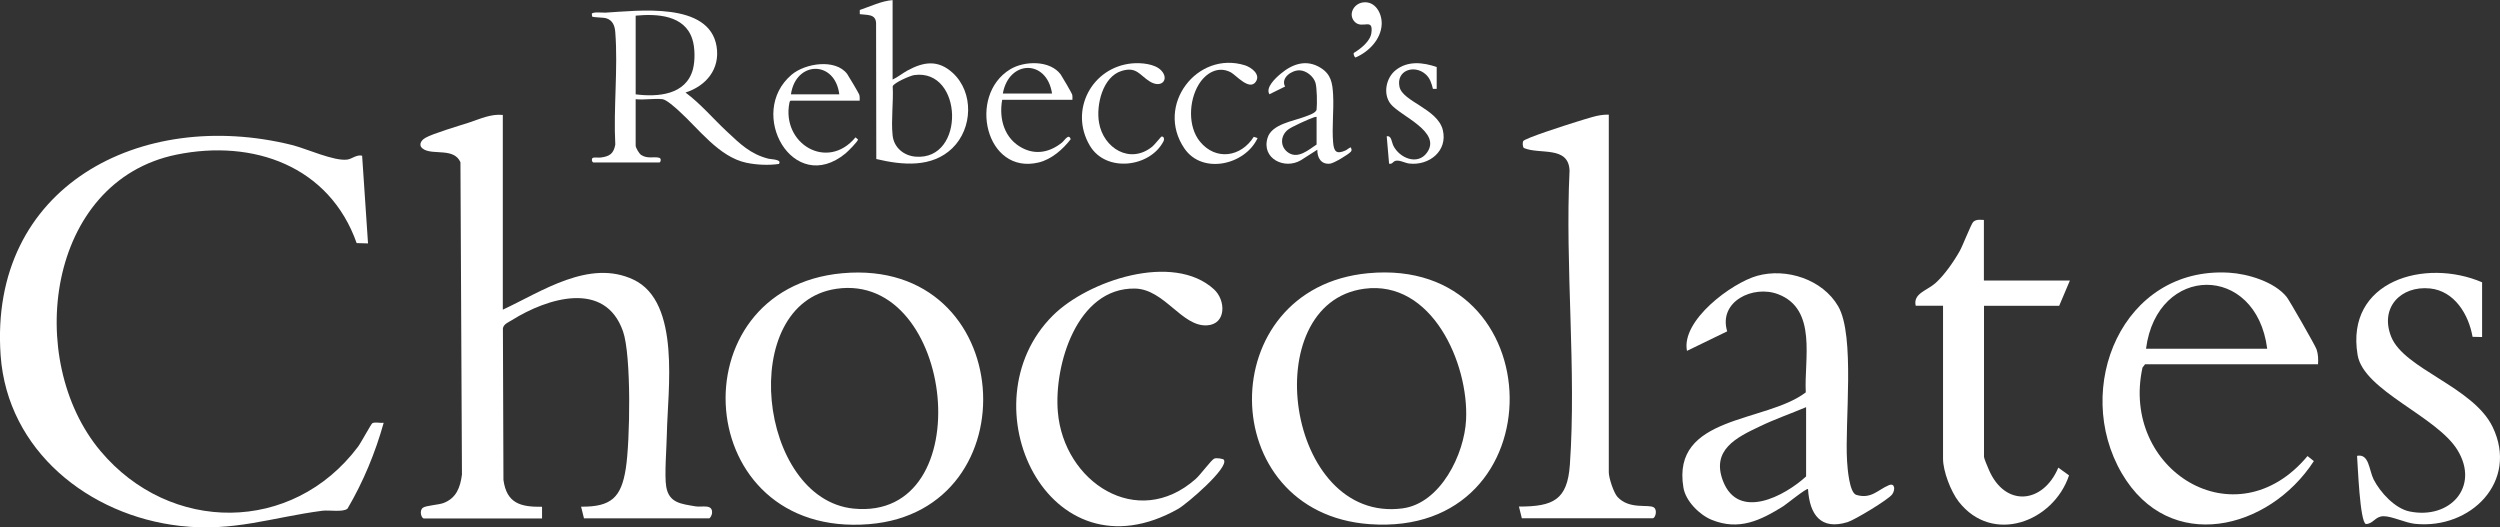
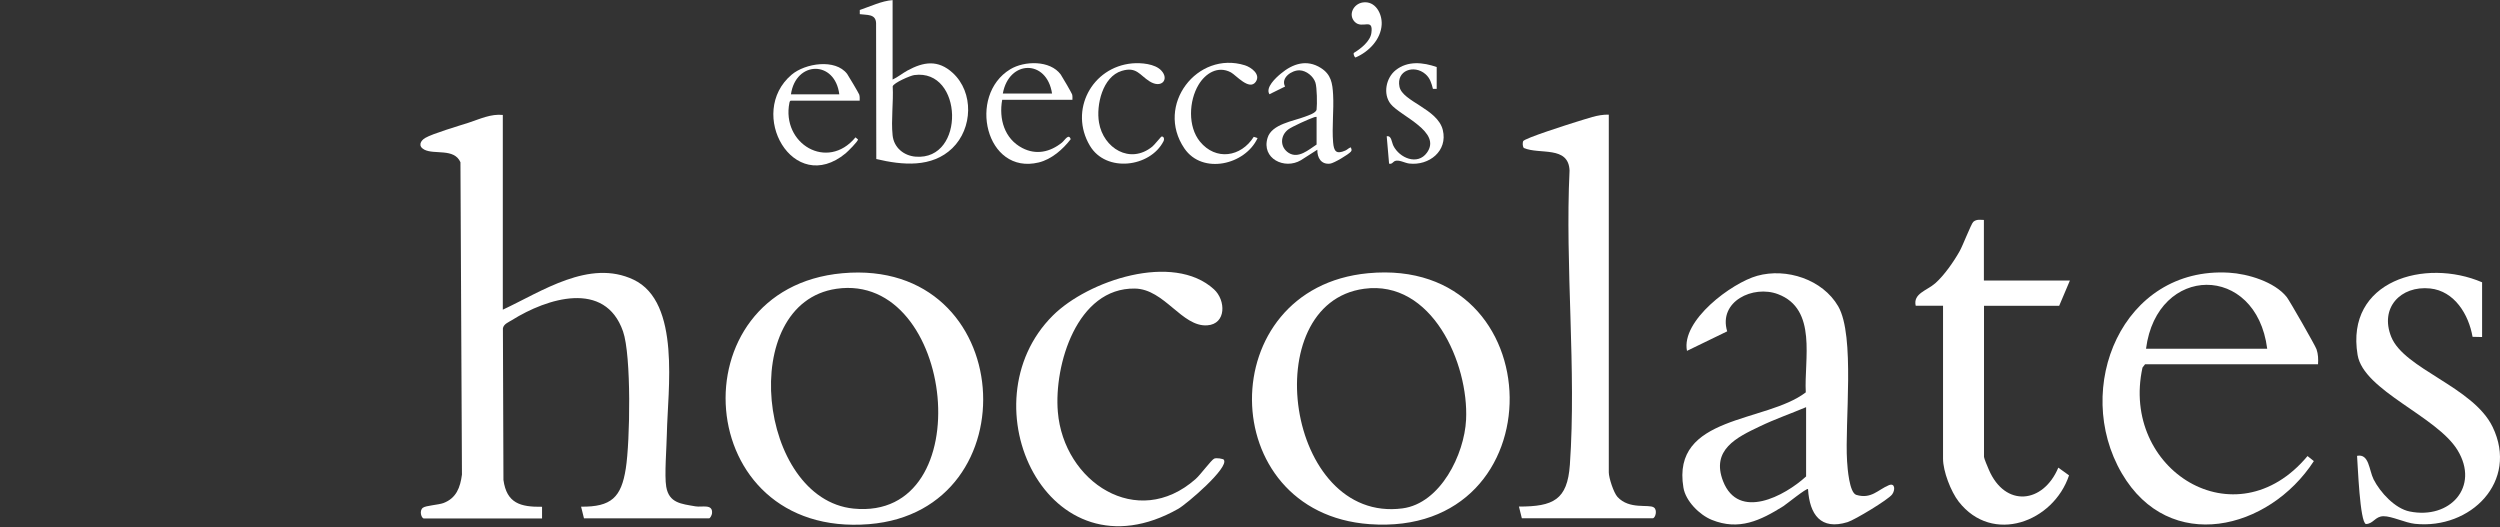
<svg xmlns="http://www.w3.org/2000/svg" id="Layer_2" viewBox="0 0 233.14 49.18">
  <rect x="0" y="0" width="233.14" height="49.18" fill="#333333" stroke="none" />
  <defs>
    <style>.cls-1{fill:#fff;}</style>
  </defs>
  <g id="Layer_1-2">
    <path class="cls-1" d="M46.89,10.7v18.18c3.64-1.7,8.07-4.75,12.19-2.8,4.44,2.1,3.18,10.37,3.11,14.34-.02,1.24-.24,3.94-.06,4.97.26,1.53,1.41,1.6,2.73,1.83.59.11,1.64-.27,1.54.66-.02.16-.17.46-.28.46h-11.66l-.27-1.09c2.82.03,3.75-.87,4.17-3.56.4-2.53.53-10.54-.26-12.79-1.68-4.81-7.08-3.09-10.34-1.06-.33.21-.79.37-.86.78l.05,14.14c.3,2.17,1.58,2.53,3.6,2.5v1.09h-11.02c-.23,0-.46-.73-.09-1,.28-.21,1.43-.26,1.92-.44,1.2-.46,1.56-1.45,1.72-2.65l-.14-29.13c-.59-1.34-2.44-.68-3.38-1.18-.58-.31-.38-.81.1-1.09.68-.4,3.12-1.12,4.05-1.42,1.04-.34,2.07-.84,3.19-.72Z" />
-     <path class="cls-1" d="M33.77,14.52l.55,8.18-1.06-.03c-2.54-7.19-9.64-9.71-16.8-8.25-12.13,2.48-14.21,19.15-7.09,27.64,6.49,7.73,17.89,7.74,24.01-.39.28-.37,1.23-2.14,1.34-2.2.24-.14.75,0,1.06-.04-.78,2.79-1.9,5.5-3.37,8-.41.36-1.7.12-2.35.2-4.73.62-8.28,1.99-13.3,1.41C8.3,48.07.7,42.04.06,33.16-1.07,17.38,13.14,10.03,27.22,13.52c1.36.34,3.95,1.54,5.18,1.36.45-.07.84-.48,1.38-.36Z" />
    <path class="cls-1" d="M127.58,25.48c17.36-1.64,17.81,24.69.13,23.4-14.52-1.06-14.65-22.03-.13-23.4ZM127.21,26.93c-10.11,1.37-7.29,21.91,3.58,20.48,3.55-.47,5.77-5.04,5.93-8.26.26-5.26-3.19-13.08-9.51-12.22Z" />
    <path class="cls-1" d="M78.56,25.48c16.33-1.47,17.73,22.16,2.49,23.4-16.64,1.35-18.1-21.99-2.49-23.4ZM78.01,26.93c-9.33,1.35-7.32,19.61,1.59,20.5,11.93,1.18,9.48-22.1-1.59-20.5Z" />
    <path class="cls-1" d="M168.61,45.61c-.12-.13-2.04,1.43-2.31,1.6-2.13,1.33-4.13,2.3-6.67,1.27-1.15-.47-2.43-1.75-2.64-3-1.14-6.78,7.68-6.03,11.41-8.89-.17-3.04,1.11-7.77-2.6-9.16-2.31-.87-5.57.68-4.73,3.47l-3.75,1.82c-.56-2.84,4.18-6.34,6.55-7,2.73-.76,6.1.34,7.55,2.84,1.6,2.76.6,10.86.83,14.45.04.66.21,2.94.86,3.14,1.39.42,2.02-.48,3.03-.9.6-.25.61.46.31.86-.36.49-3.48,2.37-4.15,2.58-2.52.78-3.54-.72-3.69-3.05ZM168.43,37.97c-1.42.6-2.92,1.12-4.31,1.79-2.17,1.03-4.57,2.19-3.43,5.12,1.44,3.67,5.73,1.39,7.74-.45v-6.45Z" />
    <path class="cls-1" d="M150.03,10.7v33.36c0,.49.45,1.89.81,2.28,1.11,1.21,2.91.65,3.39.98.36.24.14,1.01-.1,1.01h-12.21l-.27-1.09c3.19,0,4.52-.61,4.75-3.9.62-8.88-.46-18.49-.03-27.44-.1-2.34-2.78-1.46-4.27-2.1-.11-.16-.12-.45-.06-.63.09-.27,4.3-1.6,4.94-1.8,1-.29,2.01-.71,3.05-.68Z" />
    <path class="cls-1" d="M216.16,33.97h-16.12l-.24.31c-2.08,9.51,8.67,16.3,15.39,8.25l.59.47c-4.18,6.44-13.47,8.74-17.91,1.14-4.64-7.95.05-19.3,10-18.71,1.75.1,4.25.85,5.38,2.27.25.31,2.68,4.56,2.78,4.87.16.49.17.9.14,1.41ZM211.43,32.52c-1.02-7.99-10.28-7.9-11.3,0h11.3Z" />
    <path class="cls-1" d="M185.01,20.52v5.64h8.02l-1,2.36h-7.01v14.09c0,.14.35.96.45,1.19,1.52,3.55,5.07,3.17,6.48-.19l1,.72c-1.45,4.35-7.14,6.49-10.29,2.45-.73-.94-1.46-2.83-1.46-4v-14.27h-2.55c-.26-1.14,1.05-1.41,1.82-2.09.84-.74,1.73-2.02,2.28-3,.29-.51,1.08-2.56,1.27-2.73.31-.27.65-.18,1-.18Z" />
    <path class="cls-1" d="M114.13,42.88c.52.72-3.47,4.13-4.25,4.57-12.16,6.88-19.95-9.82-11.69-18.03,3.27-3.25,11.21-5.92,15.02-2.44,1.11,1.01,1.17,3.24-.63,3.36-2.36.16-3.98-3.38-6.74-3.43-5.41-.09-7.56,7.13-7.19,11.5.54,6.52,7.39,11.07,12.84,6.27.46-.4,1.47-1.79,1.74-1.91.22-.1.85.02.9.1Z" />
    <path class="cls-1" d="M231.47,26.34v5.09l-.89-.02c-.36-2.08-1.68-4.27-3.96-4.51-2.75-.28-4.72,1.81-3.62,4.52,1.21,3,7.64,4.65,9.45,8.39,2.46,5.09-2.05,9.58-7.24,9.04-.93-.1-2.16-.72-2.94-.71s-.92.7-1.63.73c-.57-.16-.76-5.5-.83-6.36,1.13-.23,1.11,1.32,1.54,2.19.61,1.21,2,2.73,3.37,3,3.76.76,6.54-2.31,4.46-5.72-1.95-3.19-8.76-5.54-9.32-8.88-1.16-6.93,6.31-9.06,11.62-6.77Z" />
-     <path class="cls-1" d="M55.31,15.13c-.13-.04-.16-.32-.04-.4.12-.08.56-.01.76-.04.82-.11,1.19-.35,1.35-1.2-.18-3.41.26-7.09,0-10.47-.04-.59-.23-1.14-.86-1.32-.27-.08-1.23-.07-1.3-.16l-.03-.25c.07-.21,1.02-.1,1.27-.11,3-.17,9.7-1.06,10.37,3.17.33,2.1-.98,3.66-2.9,4.28,1.41,1.05,2.54,2.4,3.82,3.6s2.23,2.14,3.91,2.57c.27.07,1.29.05.98.49-.96.14-2.07.09-3.03-.11-2.57-.54-4.46-3.19-6.33-4.87-.31-.28-1.12-1.01-1.49-1.06-.77-.09-1.72.09-2.51,0v4.33c0,.2.32.74.51.87.61.4,1.23.12,1.7.27.22.07.11.43.01.43h-6.19ZM59.28,8.8c2.09.26,4.69.06,5.34-2.34.21-.8.2-2.04-.06-2.82-.72-2.24-3.29-2.37-5.28-2.18v7.34Z" />
    <path class="cls-1" d="M83.24,0v7.42c.49-.23.91-.58,1.38-.84,1.51-.82,2.85-1.04,4.23.22,1.98,1.82,1.86,5.18-.04,7.02s-4.65,1.59-7.09,1.01l-.02-12.67c-.03-.89-.87-.74-1.52-.84v-.39c.99-.33,2.02-.84,3.06-.92ZM85.26,7c-.37.05-1.91.72-2.01,1.05.08,1.46-.16,3.13-.01,4.56.11,1.14,1.03,1.91,2.15,2,4.67.37,4.43-8.23-.13-7.61Z" />
    <path class="cls-1" d="M125.98,13.74c.03.17.13.24,0,.4-.23.27-1.58,1.08-1.94,1.12-.84.1-1.21-.56-1.19-1.3l-1.53.98c-1.53.91-3.71-.16-3.11-2.09.39-1.28,2.4-1.55,3.49-1.97.31-.12,1.04-.34,1.08-.67.06-.52.04-2.04-.11-2.51-.19-.59-.85-1.12-1.47-1.14-.73-.03-1.79.7-1.36,1.51l-1.46.72c-.39-.63.59-1.53,1.06-1.92,1.11-.93,2.42-1.37,3.74-.53.96.61,1.08,1.42,1.14,2.49.08,1.44-.12,3.01,0,4.44.07.83.28,1.15,1.14.77.21-.09.32-.26.53-.3ZM122.78,10.9c-.08-.01-.15.01-.22.03-.44.14-2.08.88-2.42,1.14-.77.58-.79,1.66.04,2.19.91.57,1.86-.3,2.6-.78v-2.58Z" />
    <path class="cls-1" d="M80.17,9.39h-6.44c-.08.05-.09.1-.11.18-.77,3.83,3.54,6.41,6.16,3.24l.23.19c.03.17-.96,1.14-1.15,1.3-4.88,4.03-9.27-3.76-5.03-7.34,1.26-1.06,4.07-1.51,5.17-.07.11.15,1.09,1.81,1.13,1.93.06.2.04.38.04.58ZM78.27,8.8c-.4-3.21-4.06-3.14-4.51,0h4.51Z" />
    <path class="cls-1" d="M100.01,9.31h-6.55c-.32,1.77.2,3.62,1.87,4.49,1.3.68,2.6.38,3.7-.5.27-.22.63-.89.82-.32-.73.95-1.79,1.88-2.98,2.17-4.95,1.2-6.67-6.26-2.66-8.69,1.32-.8,3.72-.86,4.71.49.11.15,1.03,1.74,1.06,1.85.05.17.03.34.03.51ZM98.11,8.72c-.49-3.21-4.02-3.15-4.59,0h4.59Z" />
    <path class="cls-1" d="M105.59,5.91c.81-.07,2.12.03,2.71.67.76.81.03,1.71-1.09,1.01-.94-.59-1.22-1.4-2.6-.98-1.79.54-2.4,3.19-2.12,4.82.4,2.39,2.9,3.93,4.97,2.24.19-.15.78-.89.83-.92.19-.09.35.16.21.43-1.24,2.42-5.35,2.95-6.86.41-1.96-3.29.18-7.34,3.95-7.68Z" />
    <path class="cls-1" d="M117.28,12.87c-1.15,2.51-5.15,3.44-6.83.97-2.74-4.03,1.2-9.14,5.65-7.75.59.19,1.5.85,1,1.55-.6.83-1.82-.62-2.31-.89-1.22-.65-2.38.09-3.02,1.16-.9,1.5-1.01,3.89.13,5.29,1.48,1.81,3.83,1.45,5.02-.44l.37.12Z" />
    <path class="cls-1" d="M133.98,6.25v2.04h-.35c-.14-.54-.27-1.01-.7-1.38-1.05-.91-2.74-.35-2.42,1.18.28,1.38,3.55,2.05,4.04,4.03.48,1.96-1.28,3.35-3.14,3.13-.41-.05-.97-.39-1.34-.23-.17.08-.26.32-.53.24l-.22-2.55c.45-.09.45.53.62.88.57,1.15,2.26,1.86,3.13.65,1.41-1.95-2.46-3.4-3.38-4.54-.74-.93-.44-2.44.47-3.16,1.12-.89,2.55-.73,3.82-.29Z" />
    <path class="cls-1" d="M127.08.23c1.17-.18,1.82,1.03,1.77,2.05-.07,1.4-1.21,2.56-2.44,3.08-.08,0-.24-.33-.15-.43.63-.38,1.53-1.08,1.63-1.86.2-1.48-.86-.31-1.56-1.04-.63-.67-.1-1.67.75-1.8Z" />
  </g>
</svg>